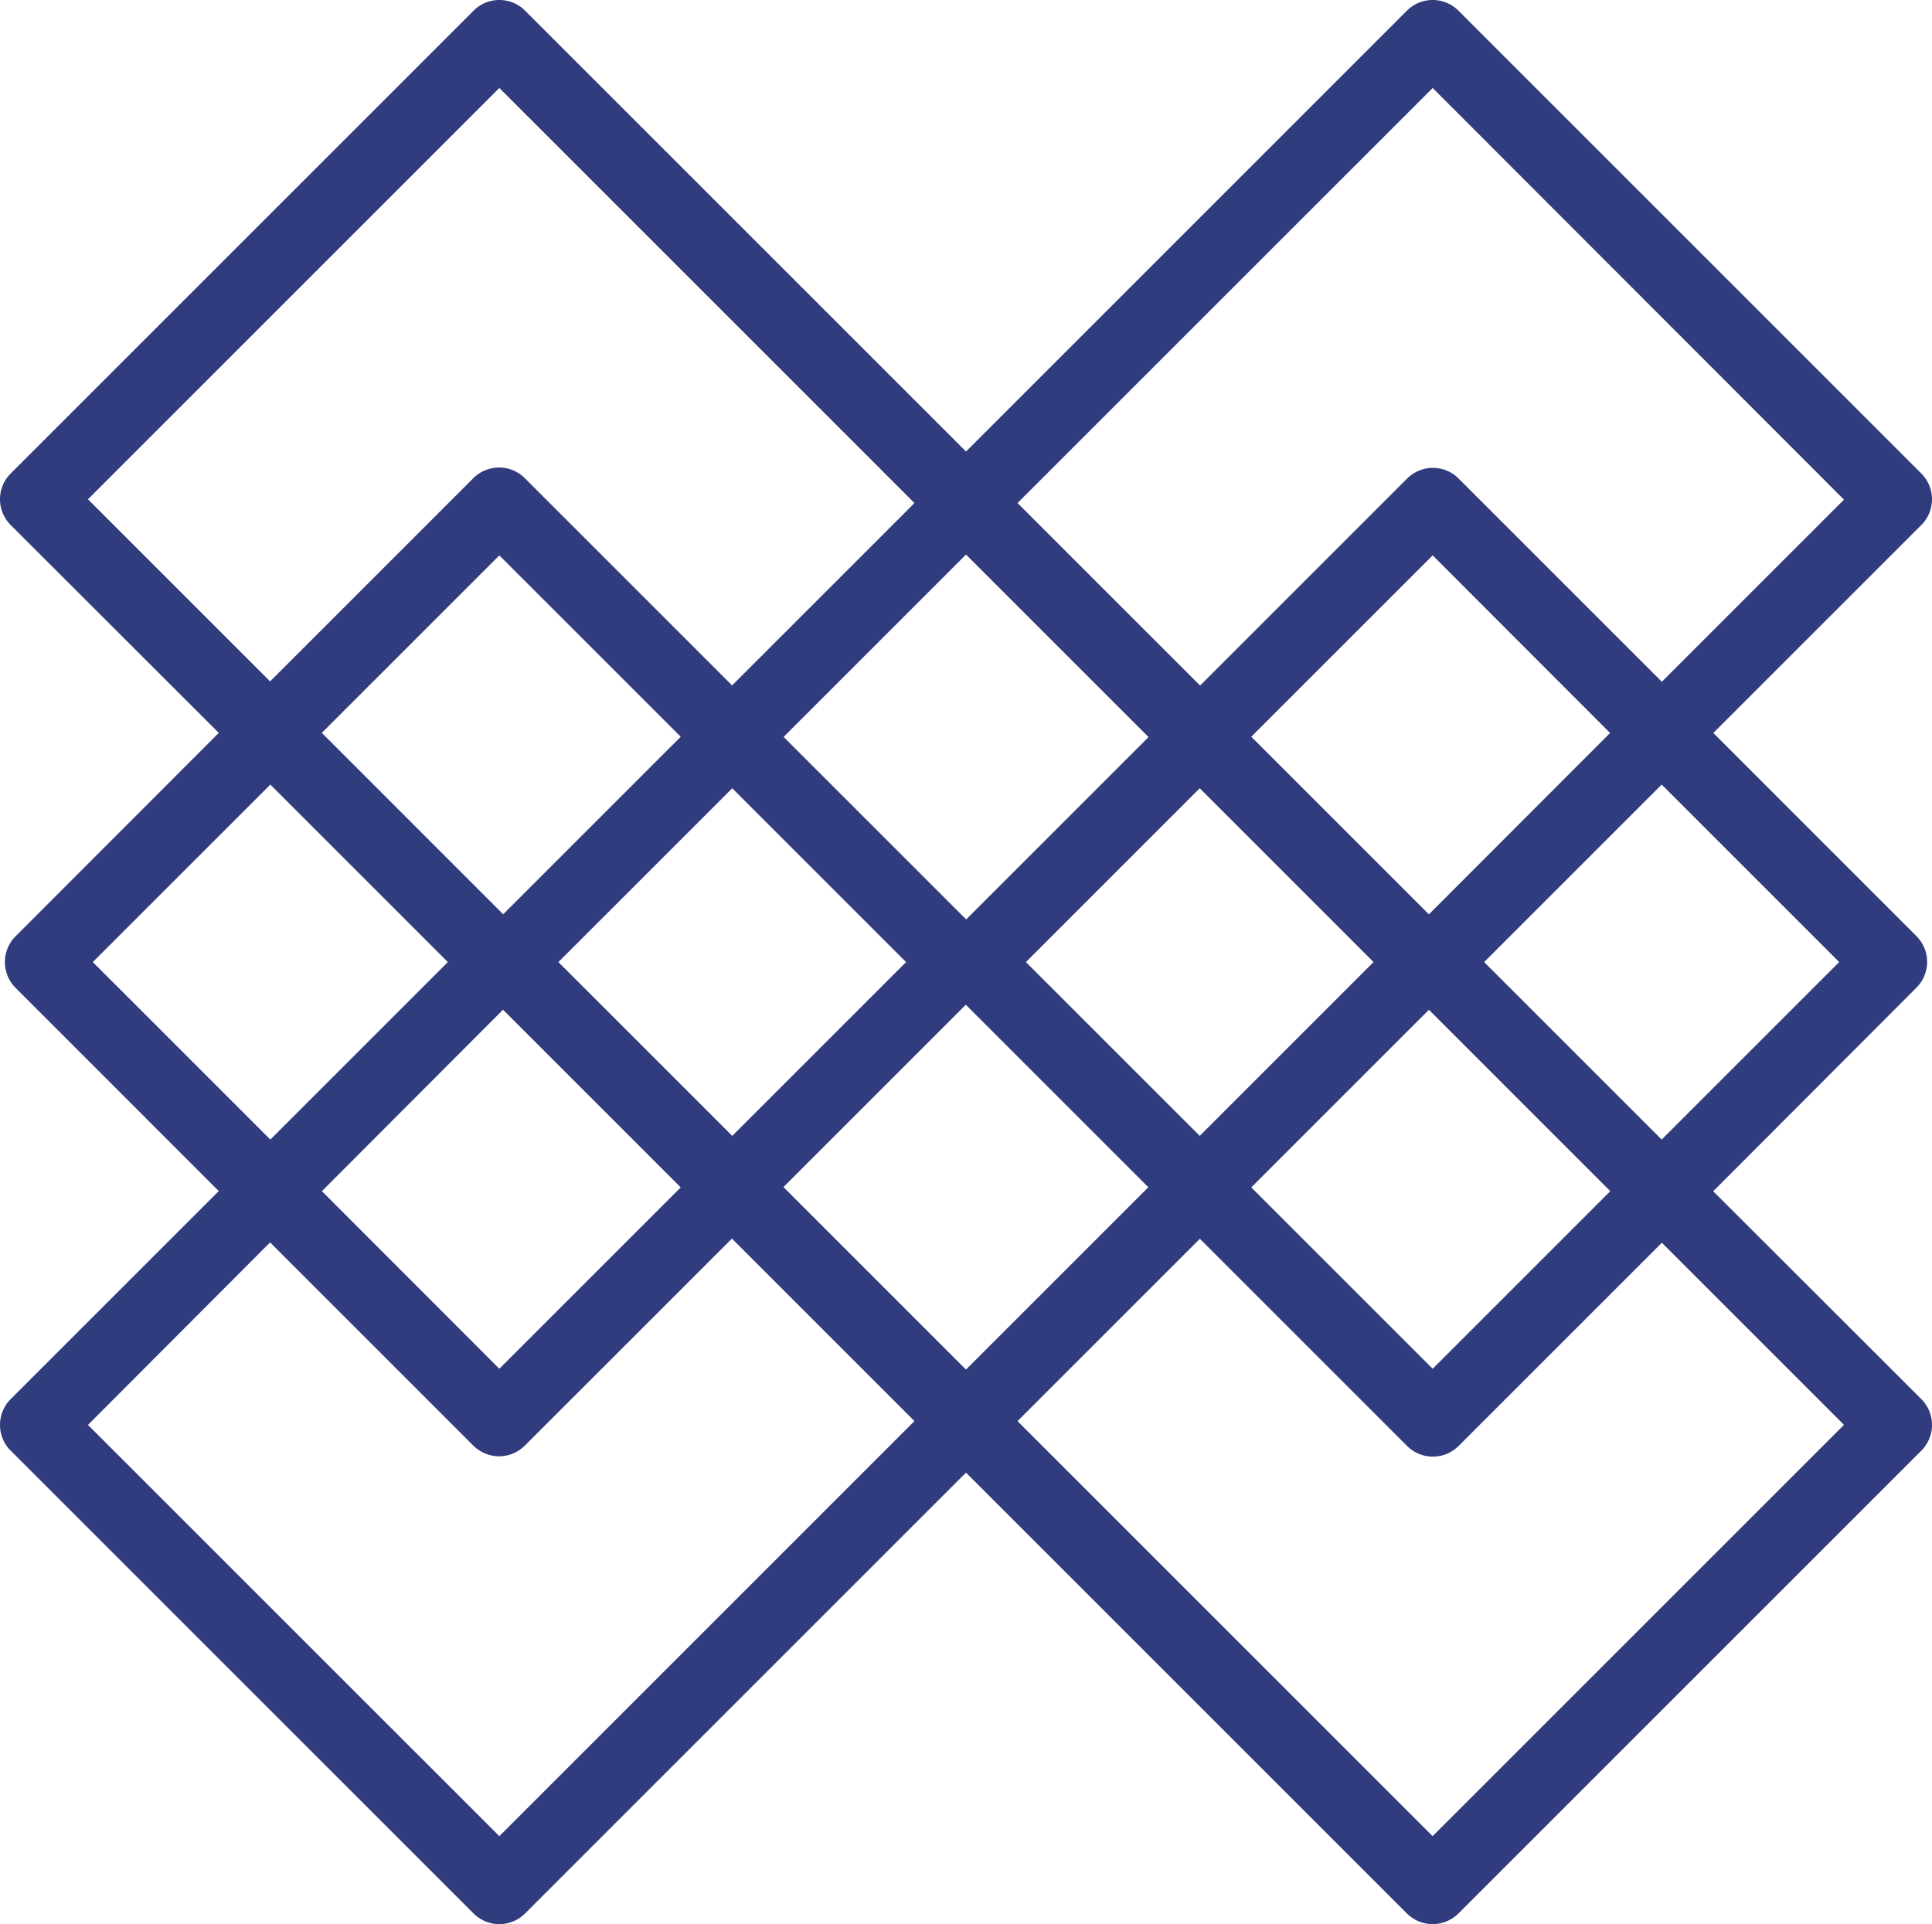
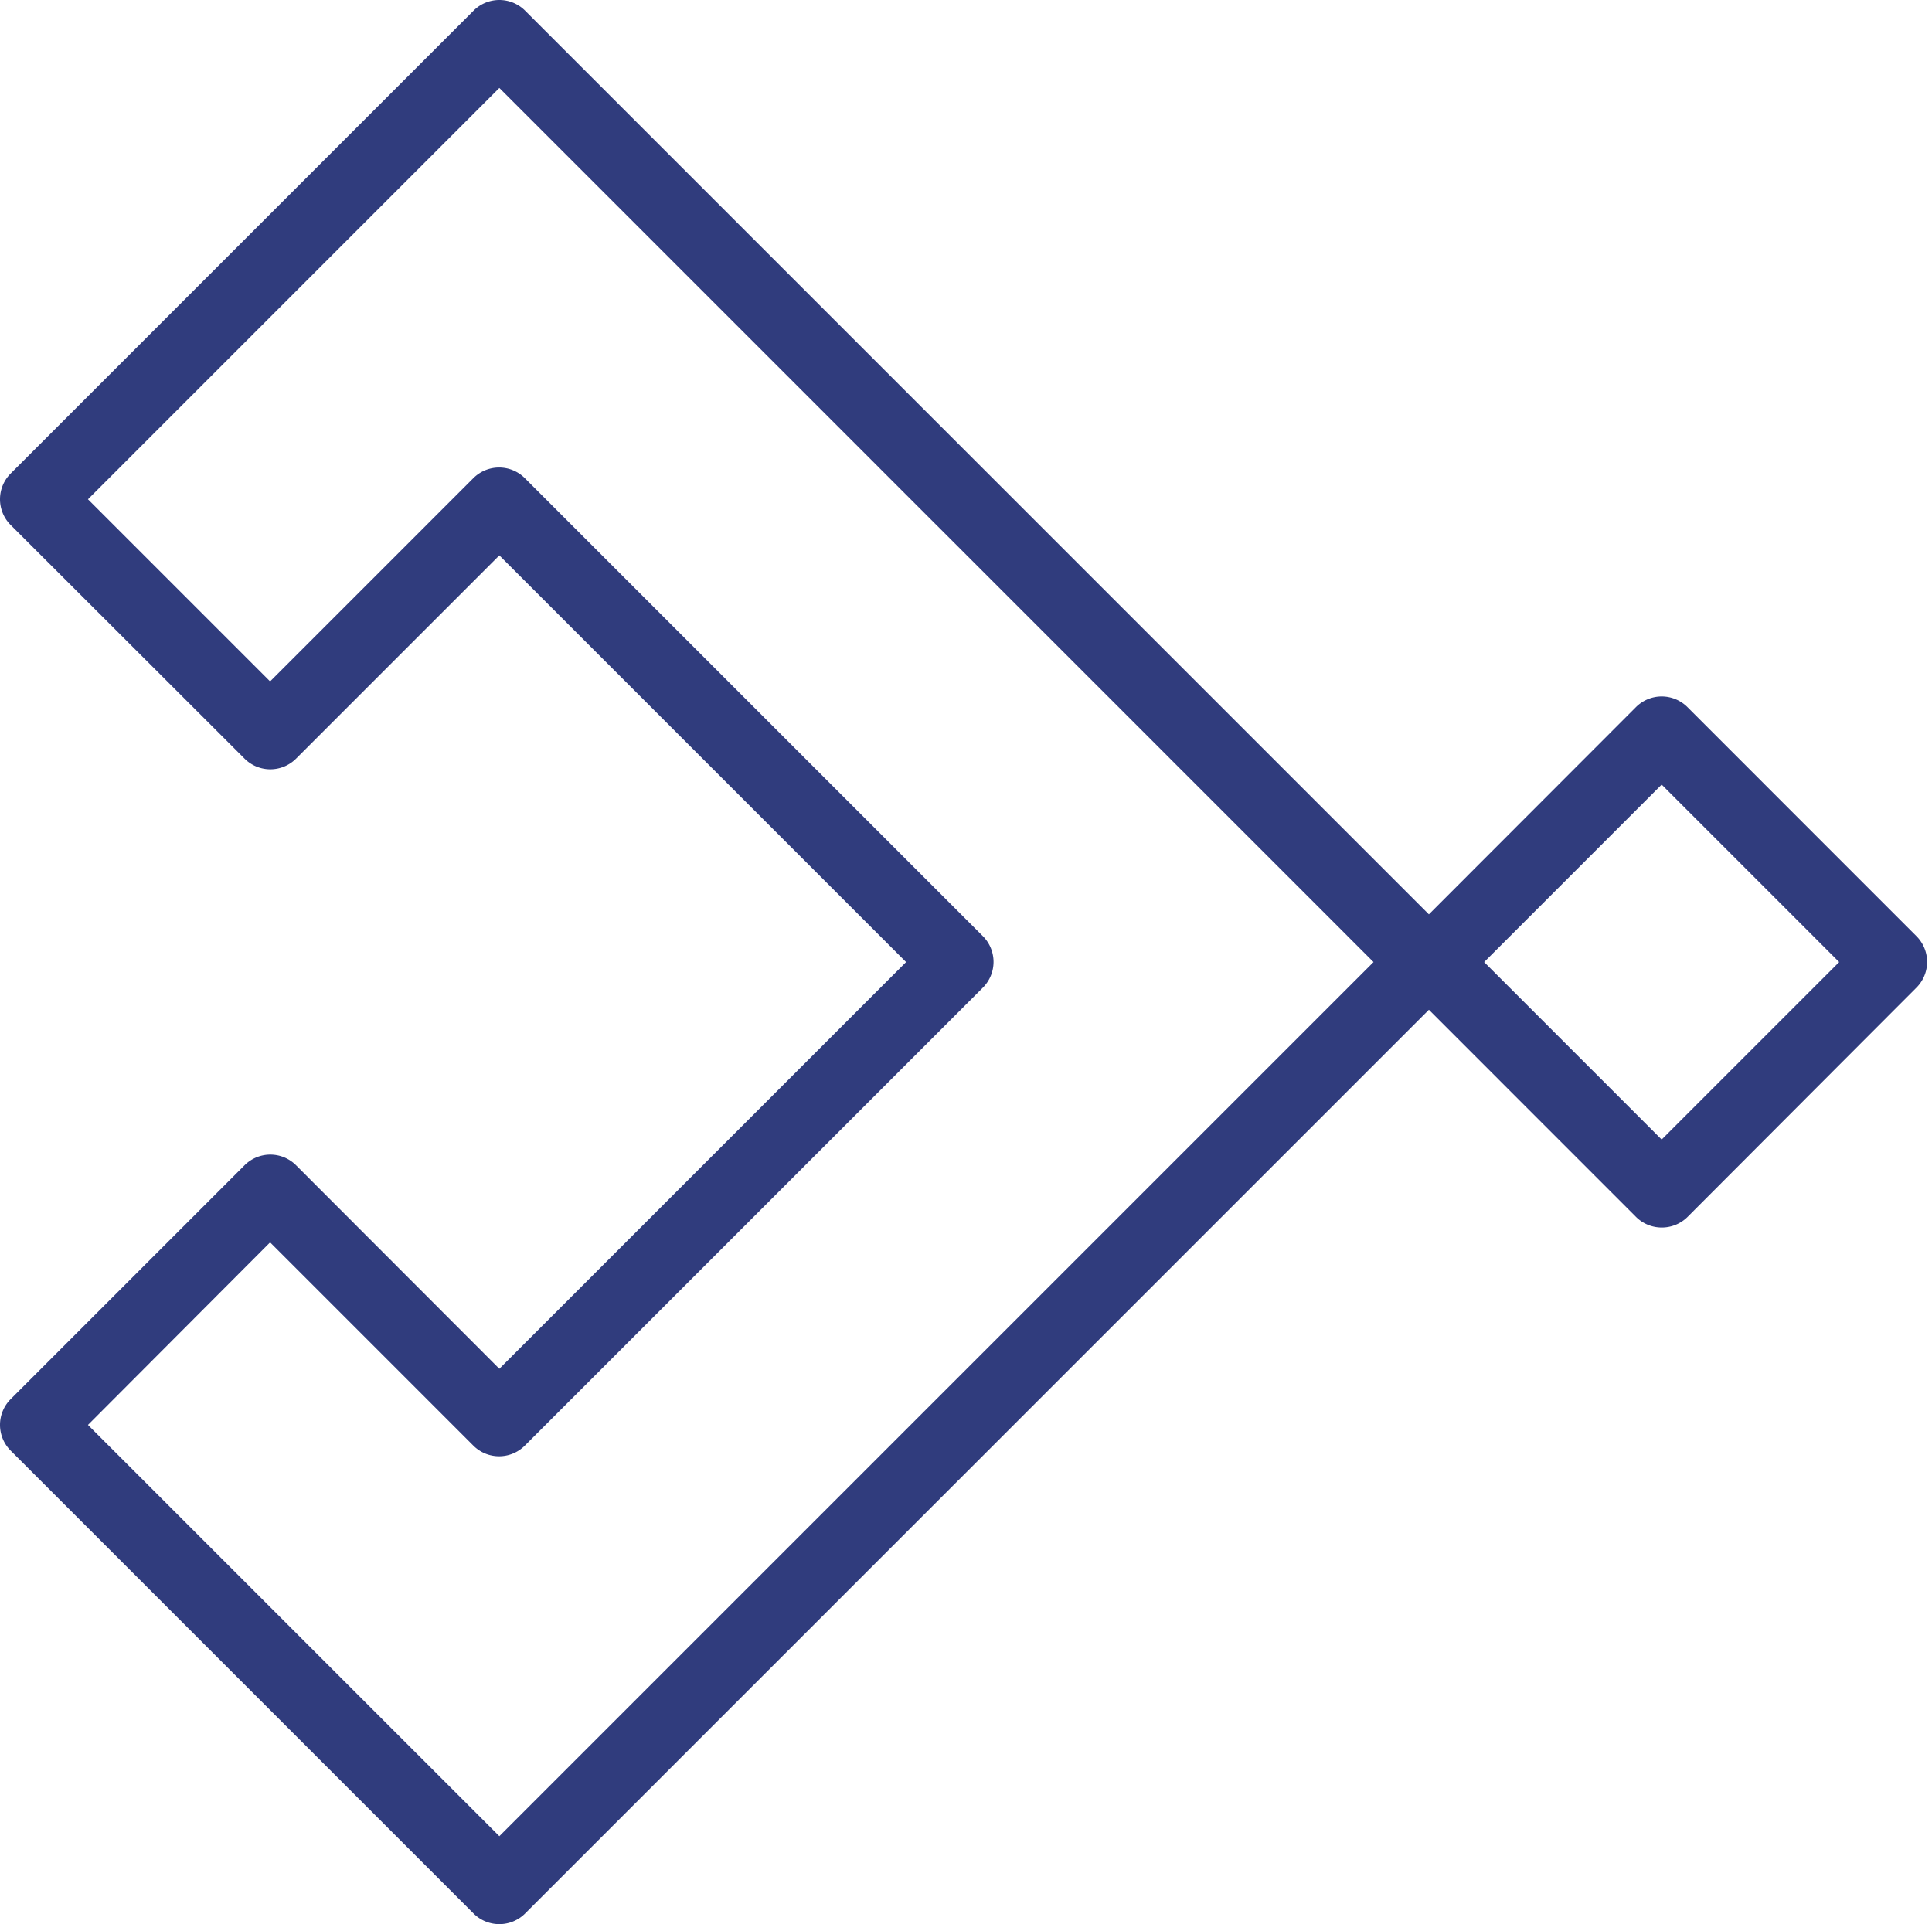
<svg xmlns="http://www.w3.org/2000/svg" height="316.985" viewBox="0 0 318.239 316.985" width="318.239" fill="#303c7d">
  <path d="m82.25 316.985a6 6 0 0 1 -4.24-1.75l-76.25-76.25a6 6 0 0 1 0-8.49l38.52-38.52a6 6 0 0 1 8.49 0l33.48 33.52 67-67-67-67-33.48 33.48a6 6 0 0 1 -4.24 1.76 6 6 0 0 1 -4.25-1.76l-38.52-38.48a6 6 0 0 1 0-8.49l76.25-76.25a6 6 0 0 1 8.48 0l152.5 152.5a6 6 0 0 1 0 8.48l-152.5 152.5a6 6 0 0 1 -4.24 1.75zm-67.76-82.24 67.76 67.75 144-144-144-144-67.76 67.76 30 30 33.48-33.48a6 6 0 0 1 8.48 0l75.45 75.45a6 6 0 0 1 0 8.48l-75.45 75.45a6 6 0 0 1 -8.48 0l-33.48-33.48z" fill="#303c7d" />
-   <path d="m44.53 202.225a6 6 0 0 1 -4.25-1.76l-37.72-37.73a6 6 0 0 1 0-8.48l37.72-37.76a6 6 0 0 1 8.49 0l37.72 37.73a6 6 0 0 1 0 8.48l-37.72 37.79a6 6 0 0 1 -4.24 1.73zm-29.24-43.73 29.24 29.24 29.24-29.24-29.24-29.24z" fill="#303c7d" />
-   <path d="m235.99 316.985a6 6 0 0 1 -4.24-1.75l-152.5-152.5a6 6 0 0 1 0-8.48l152.5-152.5a6 6 0 0 1 8.48 0l76.25 76.25a6 6 0 0 1 0 8.49l-38.52 38.52a6 6 0 0 1 -8.49 0l-33.48-33.52-67 67 67 67 33.48-33.48a6 6 0 0 1 8.49 0l38.52 38.48a6 6 0 0 1 0 8.49l-76.25 76.25a6 6 0 0 1 -4.24 1.75zm-144.01-158.49 144 144 67.76-67.76-30-30-33.48 33.48a6 6 0 0 1 -8.48 0l-75.45-75.45a6 6 0 0 1 0-8.48l75.45-75.45a6 6 0 0 1 8.48 0l33.48 33.48 30-30-67.75-67.82z" fill="#303c7d" />
  <path d="m273.71 202.225a6 6 0 0 1 -4.24-1.76l-37.72-37.73a6 6 0 0 1 0-8.48l37.72-37.76a6 6 0 0 1 8.49 0l37.72 37.73a6 6 0 0 1 0 8.48l-37.72 37.79a6 6 0 0 1 -4.25 1.73zm-29.24-43.73 29.24 29.24 29.24-29.24-29.24-29.24z" fill="#303c7d" />
</svg>